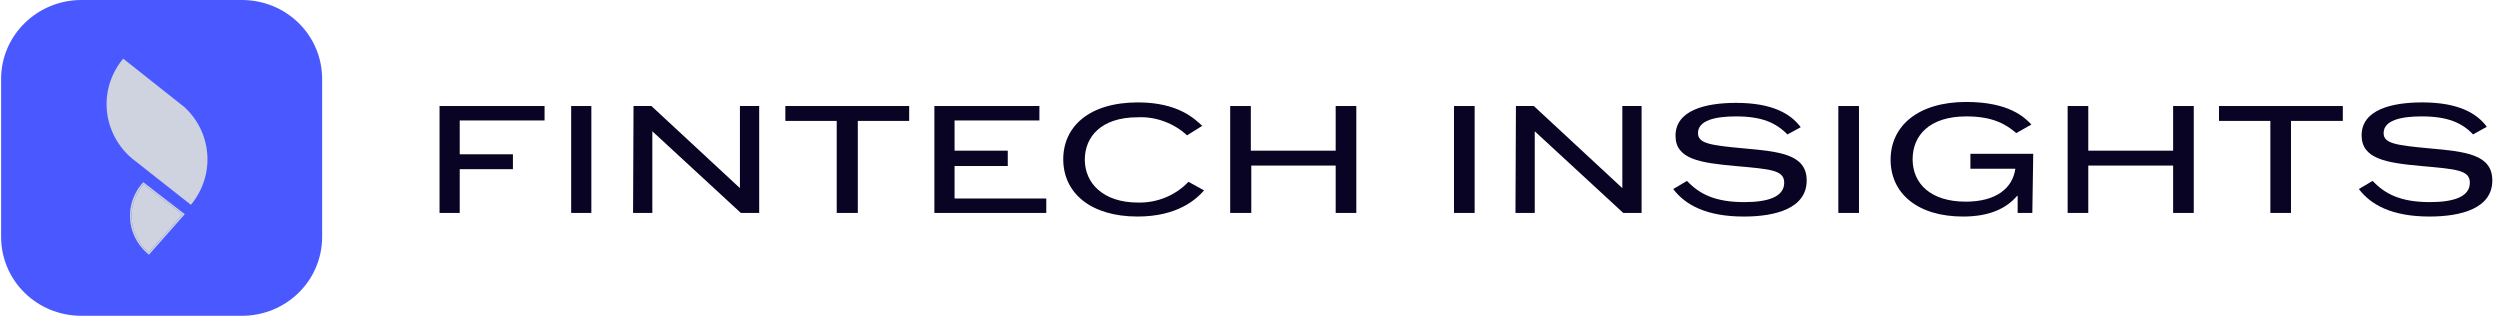
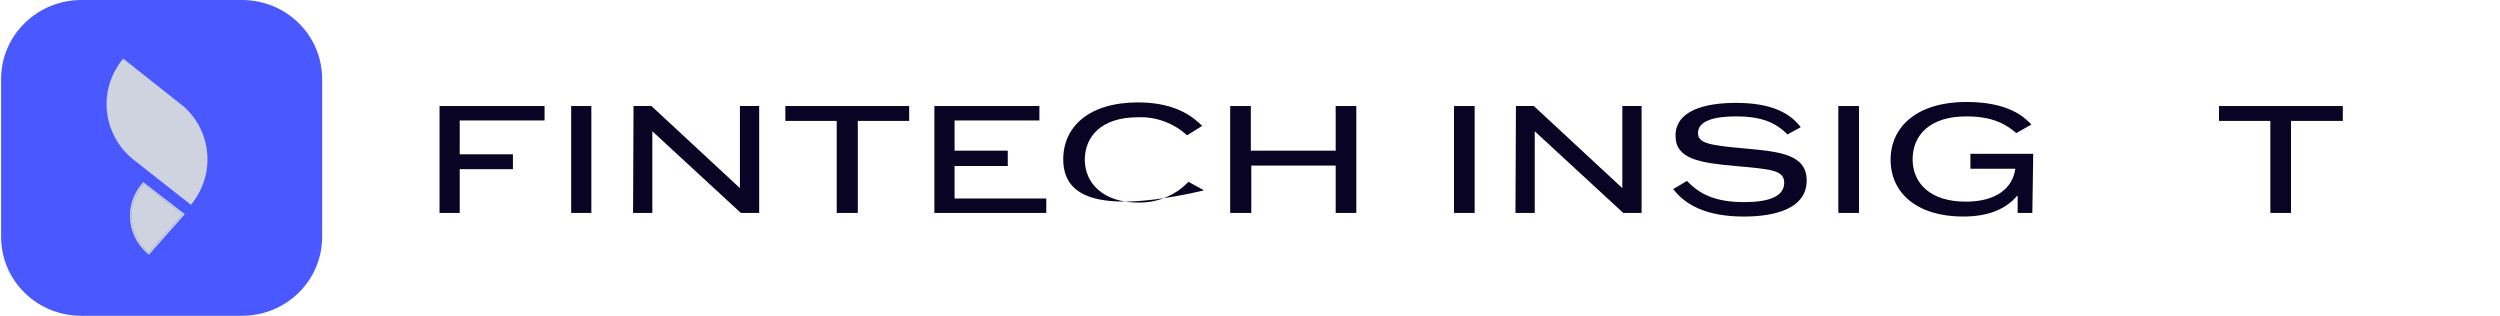
<svg xmlns="http://www.w3.org/2000/svg" width="285" height="36" viewBox="0 0 285 36" fill="none">
  <path d="M50.107 24.274V12.086H62.08V13.732H52.408V17.589H58.473V19.286H52.408V24.274H50.107Z" fill="#090324" />
  <path d="M65.113 24.274V12.086H67.414V24.274H65.113Z" fill="#090324" />
  <path d="M72.222 12.086H74.261L84.352 21.446V12.086H86.548V24.274H84.456L74.366 14.966V24.274H72.17L72.222 12.086Z" fill="#090324" />
  <path d="M95.385 24.274V13.783H89.529V12.086H103.646V13.783H97.79V24.274H95.385Z" fill="#090324" />
  <path d="M106.52 24.274V12.086H118.492V13.732H108.82V17.177H114.885V18.926H108.82V22.629H119.277V24.274H106.52Z" fill="#090324" />
-   <path d="M137.262 21.702C136.373 22.731 134.229 24.685 129.681 24.685C124.348 24.685 121.211 22.011 121.211 18.154C121.211 14.451 124.139 11.674 129.733 11.674C134.386 11.674 136.268 13.628 137.053 14.348L135.327 15.428C133.811 14.04 131.772 13.268 129.681 13.371C125.55 13.371 123.668 15.582 123.668 18.205C123.668 20.88 125.76 23.091 129.733 23.091C131.929 23.142 134.02 22.268 135.484 20.725L137.262 21.702Z" fill="#090324" />
+   <path d="M137.262 21.702C124.348 24.685 121.211 22.011 121.211 18.154C121.211 14.451 124.139 11.674 129.733 11.674C134.386 11.674 136.268 13.628 137.053 14.348L135.327 15.428C133.811 14.04 131.772 13.268 129.681 13.371C125.55 13.371 123.668 15.582 123.668 18.205C123.668 20.88 125.76 23.091 129.733 23.091C131.929 23.142 134.02 22.268 135.484 20.725L137.262 21.702Z" fill="#090324" />
  <path d="M140.242 24.274V12.086H142.595V17.177H152.267V12.086H154.62V24.274H152.267V18.875H142.647V24.274H140.242Z" fill="#090324" />
  <path d="M165.756 24.274V12.086H168.109V24.274H165.756Z" fill="#090324" />
  <path d="M172.816 12.086H174.855L184.946 21.446V12.086H187.141V24.274H185.05L174.96 14.966V24.274H172.764L172.816 12.086Z" fill="#090324" />
  <path d="M203.766 15.327C202.459 13.989 200.839 13.269 197.911 13.269C195.506 13.269 193.571 13.732 193.571 15.172C193.571 16.355 194.931 16.561 198.852 16.921C202.878 17.281 205.962 17.589 205.962 20.572C205.962 23.761 202.407 24.687 198.8 24.687C194.512 24.687 192.107 23.349 190.748 21.549L192.317 20.624C193.728 22.115 195.506 23.041 198.852 23.041C201.466 23.041 203.4 22.475 203.4 20.829C203.4 19.389 201.884 19.287 197.859 18.927C193.833 18.567 191.009 18.155 191.009 15.481C191.009 12.549 194.46 11.727 197.911 11.727C202.041 11.727 204.132 12.961 205.283 14.504L203.766 15.327Z" fill="#090324" />
  <path d="M209.57 24.274V12.086H211.923V24.274H209.57Z" fill="#090324" />
  <path d="M231.685 24.274H230.012V22.32H229.959C228.809 23.657 226.979 24.686 223.79 24.686C218.614 24.686 215.529 22.063 215.529 18.206C215.529 14.349 218.666 11.623 224.156 11.623C229.018 11.623 230.796 13.372 231.58 14.194L229.855 15.172C228.705 14.194 227.241 13.269 224.156 13.269C219.973 13.269 218.039 15.429 218.039 18.154C218.039 20.88 220.026 22.989 224.104 22.989C227.502 22.989 229.437 21.497 229.75 19.235H224.626V17.537H231.789L231.685 24.274Z" fill="#090324" />
-   <path d="M235.711 24.274V12.086H238.064V17.177H247.736V12.086H250.089V24.274H247.736V18.875H238.064V24.274H235.711Z" fill="#090324" />
  <path d="M258.821 24.274V13.783H252.965V12.086H267.081V13.783H261.173V24.274H258.821Z" fill="#090324" />
-   <path d="M281.929 15.325C280.674 13.988 279.001 13.268 276.073 13.268C273.668 13.268 271.733 13.731 271.733 15.171C271.733 16.354 273.093 16.559 277.014 16.919C281.04 17.279 284.124 17.588 284.124 20.571C284.124 23.759 280.569 24.685 276.962 24.685C272.675 24.685 270.27 23.348 268.91 21.548L270.479 20.622C271.89 22.114 273.668 23.04 277.014 23.04C279.628 23.04 281.563 22.474 281.563 20.828C281.563 19.388 280.046 19.285 276.021 18.925C271.995 18.565 269.224 18.102 269.224 15.428C269.224 12.497 272.675 11.674 276.125 11.674C280.256 11.674 282.347 12.908 283.497 14.451L281.929 15.325Z" fill="#090324" />
  <path d="M9.274 0H27.573C32.645 0 36.723 4.011 36.723 9V27C36.723 31.989 32.645 36 27.573 36H9.274C4.203 36 0.125 31.989 0.125 27V9C0.125 4.011 4.255 0 9.274 0Z" fill="#4A59FF" />
  <path d="M23.276 15.744C23.686 17.034 23.763 18.401 23.499 19.726C23.235 21.051 22.64 22.294 21.763 23.348L15.079 18.089C14.947 17.978 14.82 17.867 14.688 17.746C13.182 16.303 12.283 14.376 12.164 12.334C12.045 10.293 12.714 8.281 14.044 6.686L20.469 11.768L20.682 11.939L20.774 12.011L21.015 12.199C22.076 13.173 22.857 14.394 23.282 15.744H23.276Z" fill="#CED3DF" />
  <path d="M21.062 24.416L16.978 29.034L16.903 28.978C16.578 28.706 16.283 28.402 16.023 28.071C15.714 27.677 15.459 27.245 15.264 26.788C15.212 26.661 15.166 26.539 15.12 26.412C14.935 25.877 14.834 25.317 14.821 24.753C14.815 24.663 14.815 24.573 14.821 24.482C14.827 24.225 14.85 23.968 14.89 23.713C14.935 23.435 15.001 23.16 15.085 22.89C15.291 22.261 15.606 21.669 16.017 21.142C16.104 21.037 16.19 20.932 16.276 20.838L16.334 20.771L21.062 24.416ZM17.035 28.696L20.797 24.438L16.357 21.004L16.167 21.236C15.765 21.747 15.459 22.322 15.264 22.934C15.099 23.433 15.01 23.953 14.999 24.477C14.999 24.565 14.999 24.654 14.999 24.742C15.013 25.29 15.112 25.832 15.292 26.351C15.338 26.473 15.384 26.595 15.436 26.716C15.621 27.162 15.869 27.58 16.172 27.961C16.404 28.26 16.666 28.536 16.955 28.785L17.035 28.696Z" fill="#CED3DF" />
  <path d="M20.797 24.436L17.035 28.694L16.954 28.783C16.665 28.536 16.403 28.262 16.172 27.964C15.868 27.584 15.62 27.165 15.435 26.72C15.384 26.599 15.338 26.477 15.291 26.355C15.113 25.834 15.016 25.289 15.004 24.74C15.004 24.652 15.004 24.563 15.004 24.475C15.015 23.951 15.104 23.431 15.268 22.932C15.464 22.32 15.77 21.745 16.172 21.234L16.361 21.002L20.797 24.436Z" fill="#CED3DF" />
  <path d="M21.3 12.292L21.195 12.24L21.3 12.292Z" fill="#CED3DF" />
</svg>